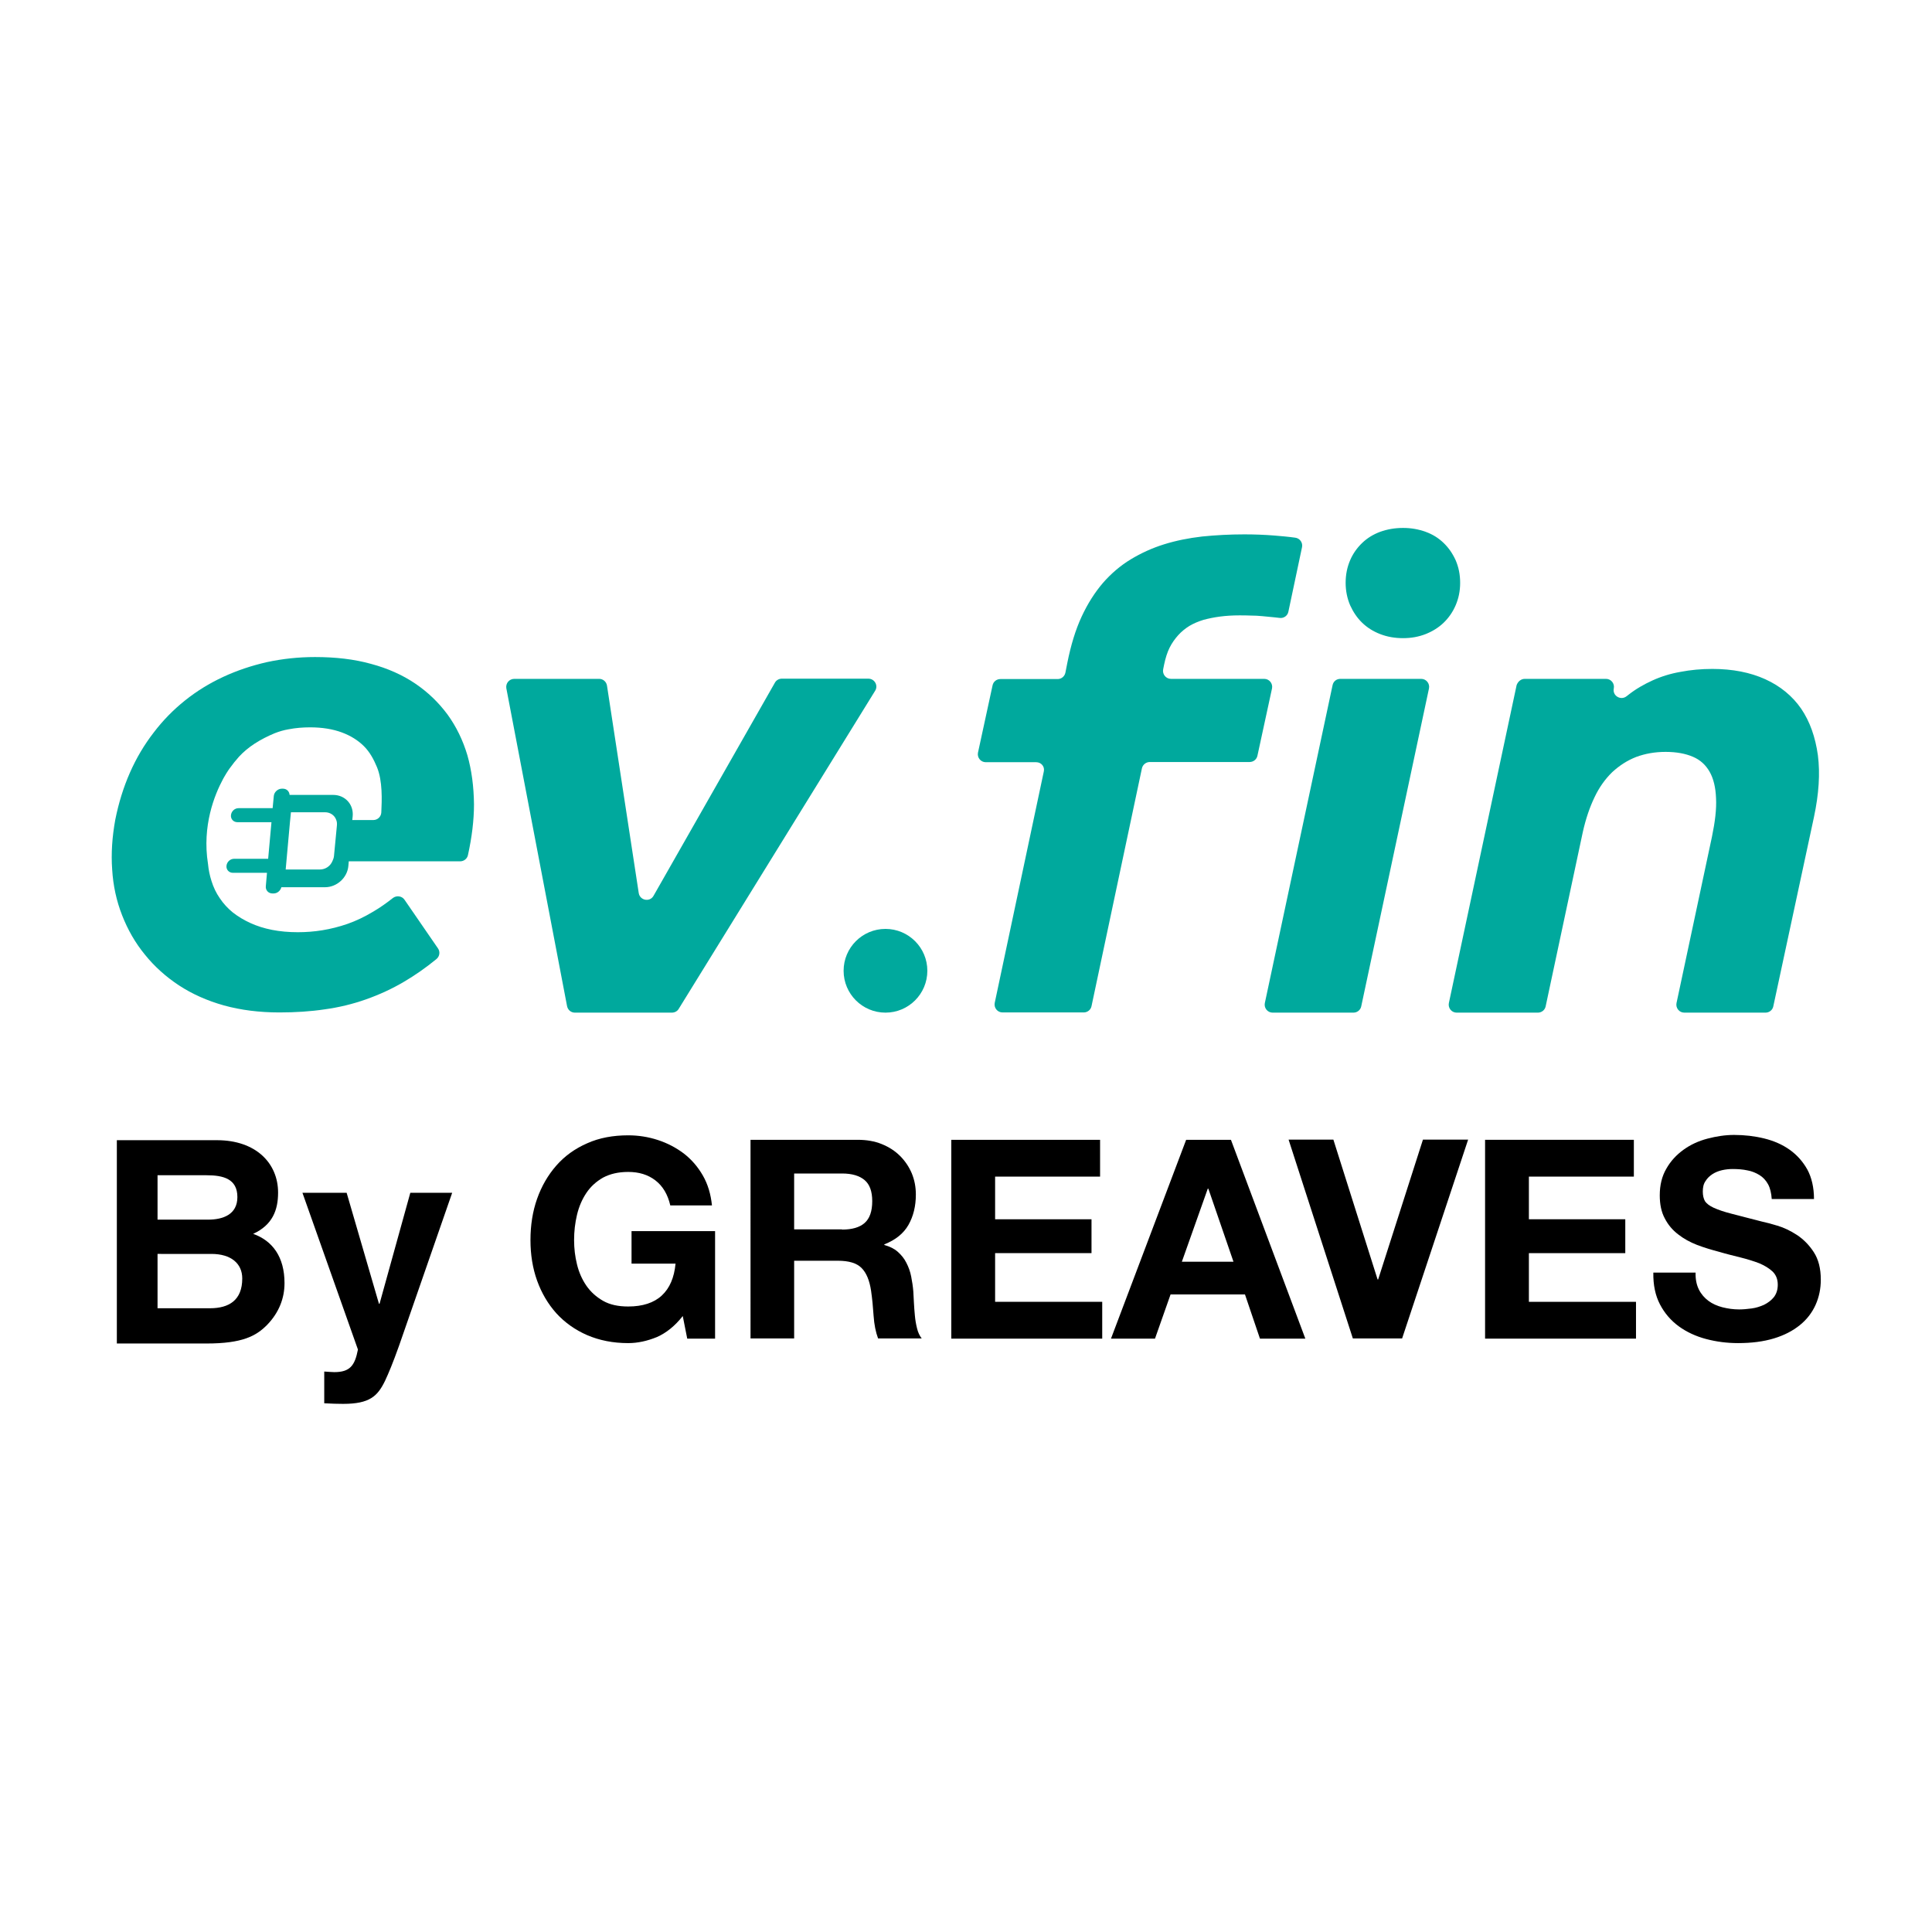
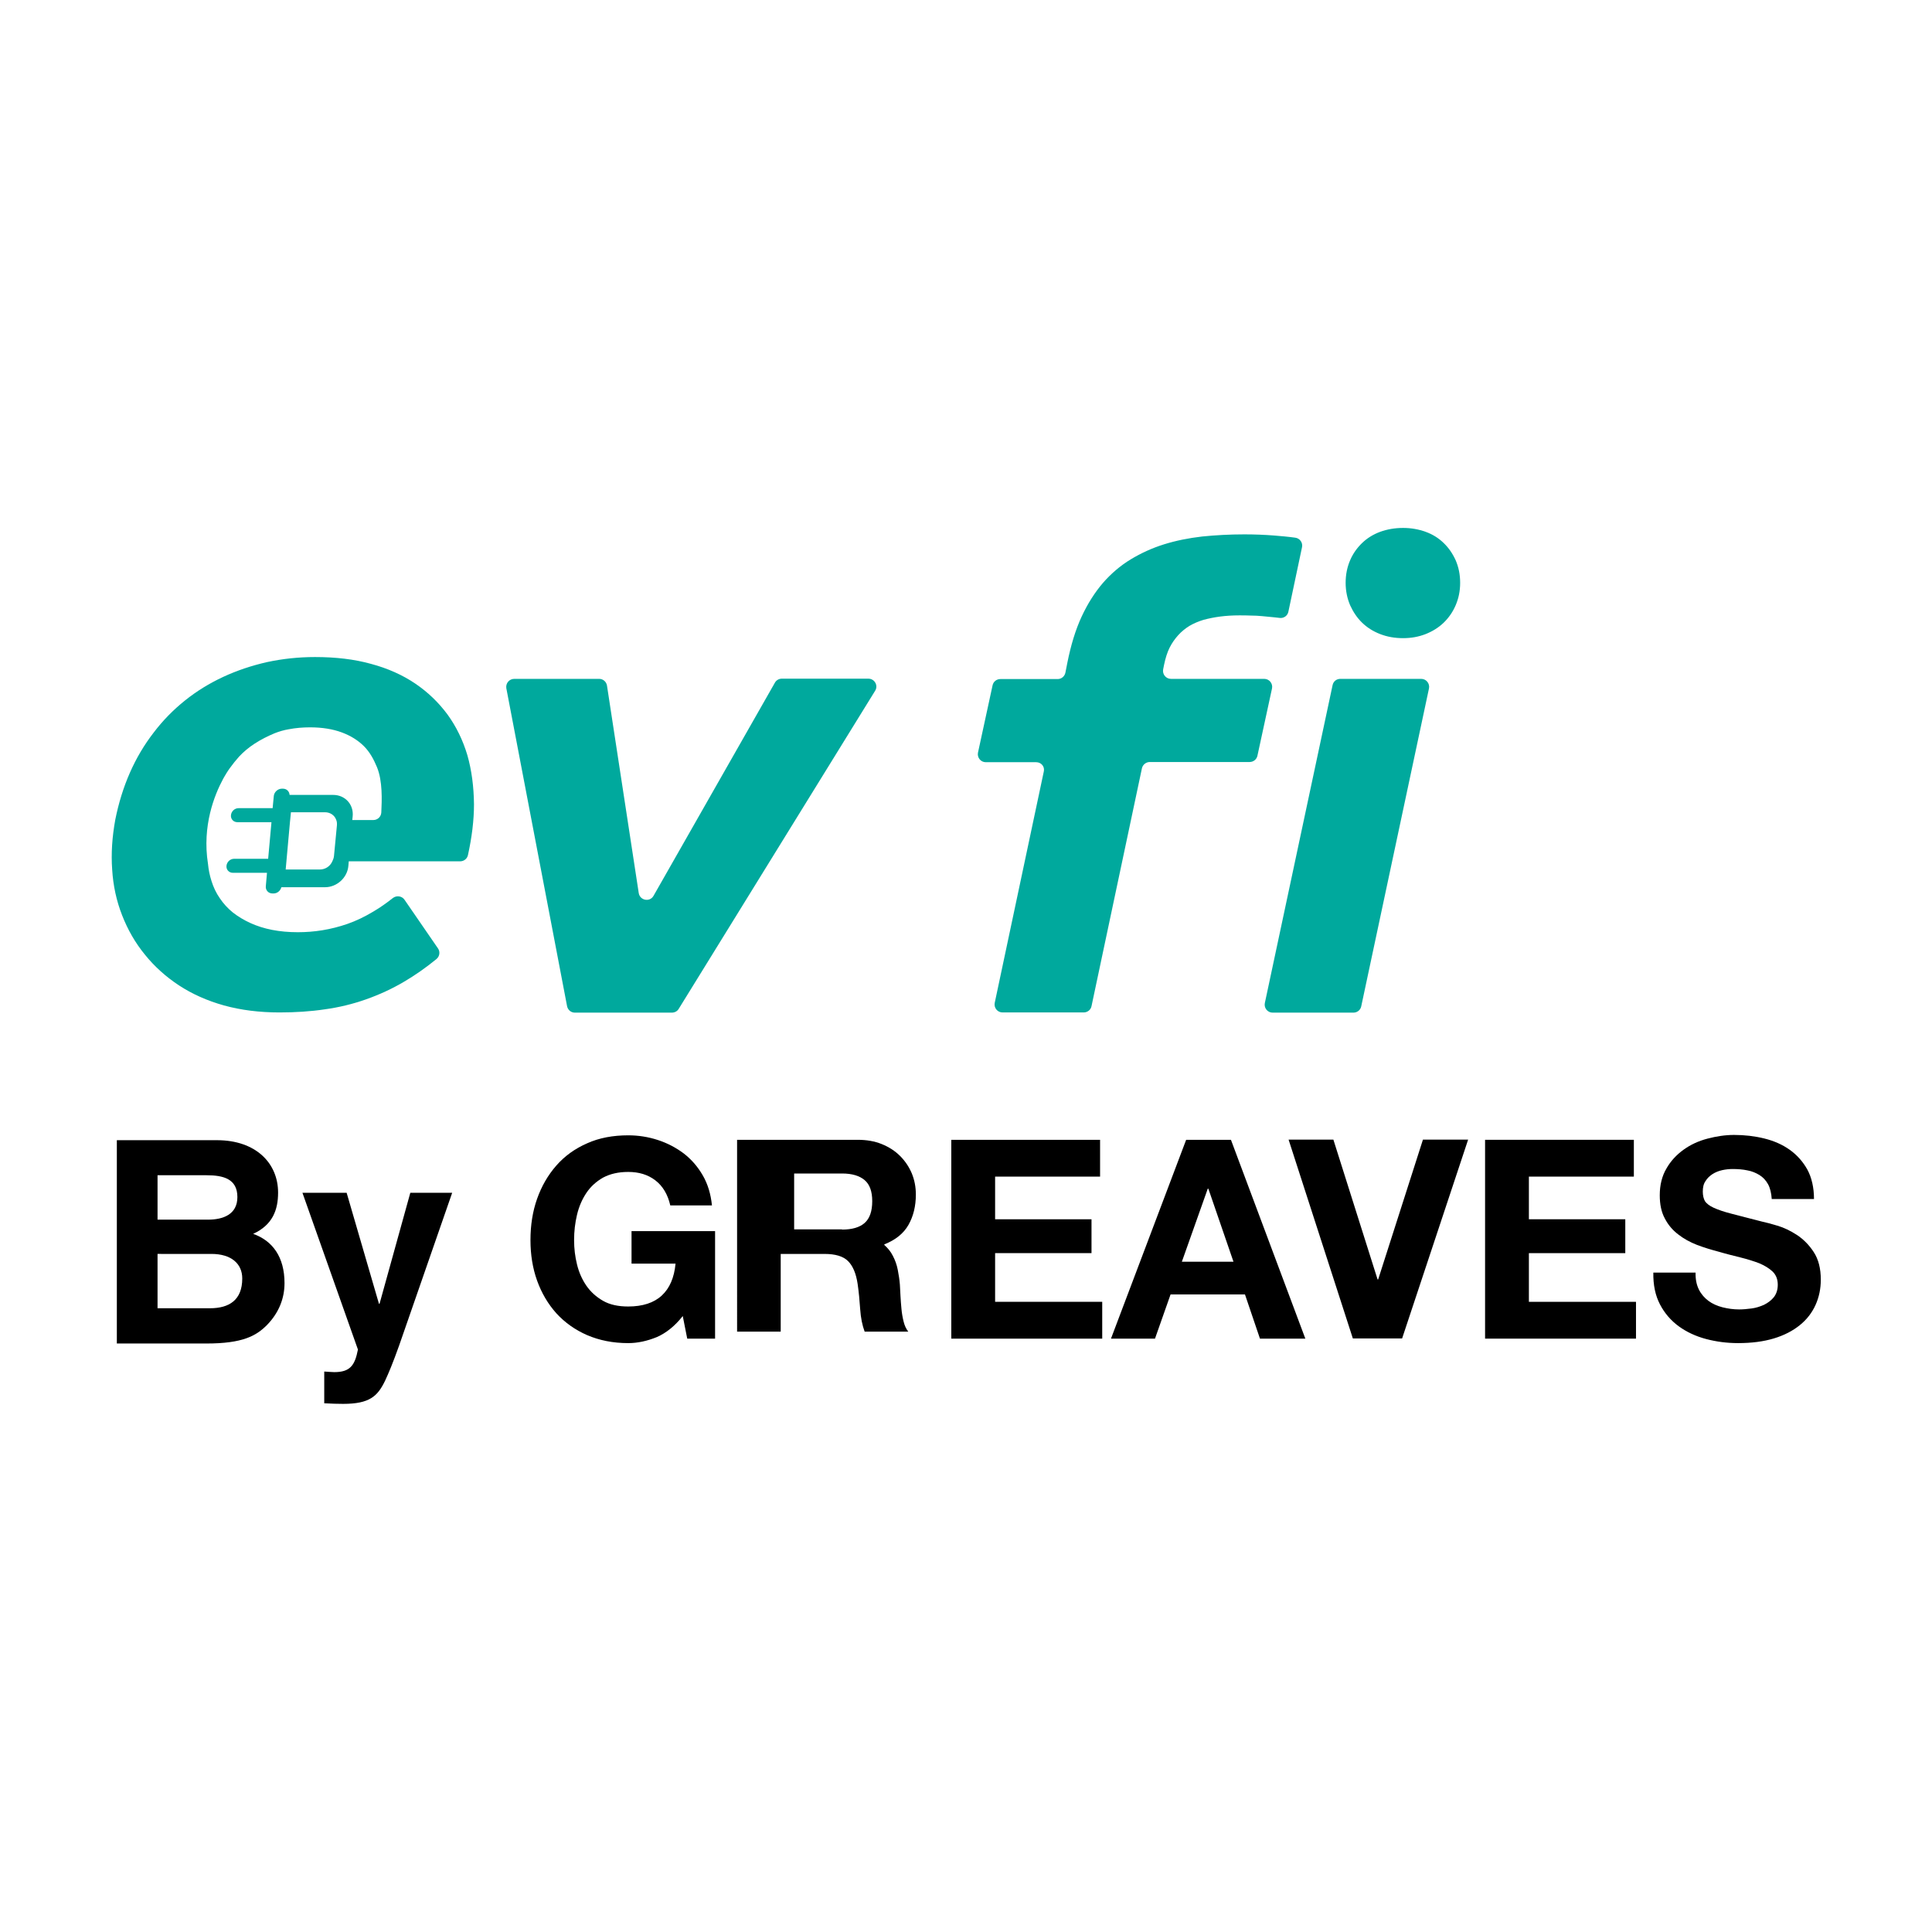
<svg xmlns="http://www.w3.org/2000/svg" version="1.1" id="Layer_1" x="0px" y="0px" viewBox="0 0 99.21 99.21" style="enable-background:new 0 0 99.21 99.21;" xml:space="preserve">
  <style type="text/css">
	.st0{fill:#FFFFFF;}
	.st1{fill:#00A99D;}
</style>
  <g>
    <g>
      <path d="M11.14,58.55c2.01,0,3.14,1.19,3.14,2.69c0,0.89-0.28,1.66-1.28,2.12c0.99,0.35,1.61,1.18,1.61,2.53    c0,0.77-0.28,1.51-0.89,2.14c-0.57,0.58-1.28,0.96-3.12,0.96H6V58.55H11.14z M10.68,62.63c0.77,0,1.51-0.26,1.51-1.16    c0-0.94-0.73-1.12-1.58-1.12H8.09v2.28H10.68z M10.78,67.18c0.99,0,1.66-0.42,1.66-1.53c0-0.77-0.58-1.26-1.58-1.26H8.09v2.79    H10.78z" />
      <path d="M17.8,61.25l1.66,5.7h0.03l1.58-5.7h2.15l-2.72,7.83c-0.32,0.9-0.55,1.45-0.73,1.83c-0.38,0.78-0.78,1.18-2.15,1.18    c-0.29,0-0.61-0.01-0.97-0.03v-1.63c0.16,0.01,0.41,0.03,0.51,0.03c0.81,0,1.06-0.33,1.22-1.16l-2.85-8.05H17.8z" />
    </g>
    <path class="st1" d="M26.41,34.86h4.36c0.2,0,0.37,0.15,0.4,0.35l1.63,10.65c0.06,0.38,0.57,0.48,0.76,0.14l6.23-10.94   c0.07-0.13,0.21-0.21,0.36-0.21h4.44c0.32,0,0.52,0.35,0.35,0.62L34.85,51.81c-0.07,0.12-0.21,0.19-0.35,0.19h-4.98   c-0.2,0-0.36-0.14-0.4-0.33L26,35.34C25.96,35.09,26.15,34.86,26.41,34.86z" />
    <path class="st1" d="M53.21,39.14h-2.59c-0.26,0-0.45-0.24-0.4-0.49l0.75-3.46c0.04-0.19,0.21-0.32,0.4-0.32h2.94   c0.2,0,0.36-0.14,0.4-0.33l0.1-0.51c0.18-0.9,0.42-1.69,0.73-2.36c0.31-0.67,0.68-1.25,1.1-1.74c0.42-0.48,0.9-0.89,1.43-1.21   c0.53-0.32,1.1-0.58,1.71-0.77c0.61-0.19,1.26-0.32,1.95-0.4c0.69-0.07,1.42-0.11,2.17-0.11c0.52,0,1.03,0.02,1.54,0.06   c0.36,0.03,0.71,0.06,1.07,0.11c0.24,0.03,0.4,0.26,0.35,0.49l-0.7,3.31c-0.04,0.21-0.24,0.35-0.45,0.32   c-0.09-0.01-0.18-0.02-0.27-0.03c-0.21-0.02-0.42-0.04-0.62-0.06c-0.2-0.02-0.4-0.03-0.59-0.03c-0.2-0.01-0.4-0.01-0.59-0.01   c-0.34,0-0.67,0.02-0.98,0.06c-0.31,0.04-0.6,0.1-0.86,0.17c-0.26,0.08-0.5,0.18-0.72,0.31c-0.21,0.13-0.41,0.29-0.58,0.48   c-0.17,0.19-0.32,0.4-0.44,0.64c-0.12,0.24-0.21,0.53-0.28,0.86l-0.05,0.25c-0.05,0.25,0.14,0.49,0.4,0.49h4.79   c0.26,0,0.45,0.24,0.4,0.49l-0.75,3.46c-0.04,0.19-0.21,0.32-0.4,0.32h-5.13c-0.19,0-0.36,0.14-0.4,0.32l-2.59,12.22   c-0.04,0.19-0.21,0.32-0.4,0.32h-4.17c-0.26,0-0.45-0.24-0.4-0.49l2.52-11.88C53.66,39.37,53.47,39.14,53.21,39.14z M68.83,34.86   h4.15c0.26,0,0.45,0.24,0.4,0.49L69.9,51.68c-0.04,0.19-0.21,0.32-0.4,0.32h-4.15c-0.26,0-0.45-0.24-0.4-0.49l3.48-16.33   C68.47,34.99,68.63,34.86,68.83,34.86z M70.87,32.56c-0.36-0.14-0.66-0.33-0.92-0.58c-0.26-0.25-0.46-0.55-0.62-0.9   c-0.15-0.35-0.23-0.74-0.23-1.15c0-0.43,0.08-0.81,0.23-1.16c0.15-0.35,0.36-0.64,0.62-0.89c0.26-0.25,0.57-0.44,0.92-0.57   c0.36-0.13,0.75-0.2,1.18-0.2c0.42,0,0.8,0.07,1.16,0.2c0.36,0.13,0.66,0.32,0.92,0.57c0.26,0.25,0.46,0.54,0.62,0.89   c0.15,0.35,0.23,0.73,0.23,1.16c0,0.42-0.08,0.8-0.23,1.15c-0.15,0.35-0.36,0.65-0.62,0.9c-0.26,0.25-0.57,0.44-0.92,0.58   c-0.36,0.14-0.74,0.21-1.16,0.21C71.62,32.77,71.23,32.7,70.87,32.56z" />
-     <path class="st1" d="M78.3,34.86h4.17c0.26,0,0.45,0.24,0.4,0.49l0,0c-0.08,0.38,0.36,0.64,0.66,0.4c0.03-0.02,0.06-0.05,0.09-0.07   c0.38-0.3,0.8-0.54,1.24-0.74c0.44-0.2,0.92-0.35,1.44-0.44c0.52-0.1,1.06-0.15,1.63-0.15c1.04,0,1.95,0.18,2.72,0.53   c0.77,0.35,1.39,0.86,1.84,1.51c0.45,0.66,0.73,1.46,0.86,2.39c0.12,0.94,0.05,1.99-0.2,3.17l-2.09,9.73   c-0.04,0.19-0.21,0.32-0.4,0.32h-4.17c-0.26,0-0.45-0.24-0.4-0.49l1.82-8.54c0.16-0.77,0.24-1.43,0.21-1.98   c-0.02-0.55-0.13-1.01-0.33-1.36c-0.2-0.35-0.48-0.61-0.86-0.77c-0.37-0.16-0.84-0.25-1.4-0.25c-0.55,0-1.05,0.09-1.51,0.26   c-0.46,0.18-0.86,0.44-1.23,0.78c-0.36,0.35-0.67,0.78-0.91,1.29c-0.25,0.52-0.45,1.11-0.6,1.78l-1.91,8.96   c-0.04,0.19-0.21,0.32-0.4,0.32h-4.17c-0.26,0-0.45-0.24-0.4-0.49l3.48-16.33C77.95,34.99,78.11,34.86,78.3,34.86z" />
    <path class="st1" d="M24,38.78c-0.23-0.77-0.57-1.47-1.02-2.09c-0.46-0.62-1.01-1.15-1.66-1.59c-0.65-0.44-1.41-0.78-2.27-1.01   c-0.86-0.24-1.82-0.35-2.87-0.35c-0.86,0-1.68,0.09-2.47,0.26c-0.79,0.18-1.54,0.43-2.25,0.76c-0.71,0.33-1.36,0.73-1.96,1.21   c-0.6,0.48-1.14,1.03-1.61,1.65C7.41,38.24,7,38.93,6.67,39.68c-0.33,0.75-0.58,1.56-0.75,2.41c-0.16,0.88-0.22,1.73-0.16,2.56   c0.05,0.83,0.22,1.61,0.51,2.35c0.29,0.74,0.67,1.41,1.17,2.02c0.49,0.61,1.08,1.14,1.75,1.58c0.67,0.44,1.45,0.79,2.31,1.03   c0.87,0.24,1.82,0.36,2.85,0.36c0.82,0,1.6-0.05,2.33-0.16c0.73-0.1,1.43-0.27,2.11-0.51c0.68-0.24,1.34-0.54,1.98-0.92   c0.54-0.32,1.09-0.7,1.64-1.15c0.17-0.14,0.2-0.38,0.08-0.55l-1.72-2.5c-0.13-0.19-0.4-0.23-0.59-0.09   c-0.34,0.27-0.67,0.5-1.01,0.7c-0.45,0.27-0.89,0.48-1.32,0.63c-0.43,0.15-0.87,0.26-1.3,0.33c-0.43,0.07-0.85,0.1-1.26,0.1   c-0.47,0-0.91-0.04-1.32-0.12c-0.41-0.08-0.78-0.2-1.11-0.35c-0.33-0.15-0.63-0.33-0.9-0.54c-0.26-0.21-0.49-0.46-0.67-0.73   c-0.19-0.27-0.33-0.57-0.43-0.89c-0.09-0.28-0.15-0.57-0.18-0.88c-0.31-1.96,0.34-3.55,0.77-4.35c0.02-0.03,0.03-0.06,0.05-0.09   c0.17-0.3,0.29-0.46,0.29-0.46l0,0c0.15-0.21,0.31-0.41,0.48-0.6c0.24-0.26,0.51-0.48,0.8-0.67c0.34-0.22,0.68-0.39,1.04-0.54   c0.23-0.09,0.47-0.16,0.71-0.2c0.36-0.07,0.73-0.1,1.1-0.1c0.63,0,1.17,0.09,1.63,0.26c0.46,0.17,0.84,0.41,1.14,0.71   c0.3,0.3,0.5,0.67,0.67,1.08c0.29,0.71,0.25,1.69,0.22,2.32c-0.01,0.22-0.19,0.39-0.41,0.39h-1.08l0.02-0.19   c0.06-0.61-0.39-1.1-1-1.1h-2.24c-0.01-0.18-0.15-0.32-0.34-0.32h-0.06c-0.2,0-0.39,0.17-0.41,0.37L14,41.5h-1.75   c-0.2,0-0.37,0.16-0.39,0.36c-0.02,0.2,0.13,0.36,0.33,0.36h1.75l-0.17,1.88h-1.75c-0.2,0-0.37,0.16-0.39,0.36   c-0.02,0.2,0.13,0.36,0.33,0.36h1.75l-0.06,0.69c-0.02,0.2,0.13,0.37,0.34,0.37h0.06c0.19,0,0.35-0.14,0.4-0.32h2.24   c0.61,0,1.15-0.49,1.2-1.1l0.02-0.23h5.72c0.19,0,0.36-0.13,0.4-0.32c0.2-0.91,0.31-1.78,0.31-2.61   C24.33,40.4,24.22,39.55,24,38.78z M16.42,44.65h-1.4h-0.35l0.05-0.56l0.17-1.88l0.05-0.5h0.38h1.37c0.27,0,0.49,0.16,0.57,0.38   c0.04,0.09,0.05,0.19,0.04,0.3l-0.15,1.57c-0.01,0.09-0.04,0.18-0.08,0.26C16.96,44.48,16.71,44.65,16.42,44.65z" />
-     <circle class="st1" cx="45.47" cy="49.85" r="2.15" />
    <g>
      <path d="M33.73,68.66c-0.49,0.2-0.98,0.31-1.47,0.31c-0.78,0-1.48-0.14-2.11-0.41c-0.62-0.27-1.15-0.65-1.58-1.12    c-0.43-0.48-0.76-1.04-0.99-1.68c-0.23-0.64-0.34-1.34-0.34-2.08c0-0.76,0.11-1.47,0.34-2.12c0.23-0.65,0.56-1.22,0.99-1.71    c0.43-0.49,0.96-0.87,1.58-1.14c0.62-0.28,1.33-0.41,2.11-0.41c0.52,0,1.03,0.08,1.52,0.24c0.49,0.16,0.93,0.39,1.33,0.69    c0.4,0.31,0.72,0.68,0.98,1.13c0.26,0.45,0.41,0.96,0.47,1.54h-2.14c-0.13-0.57-0.39-1-0.77-1.29c-0.38-0.29-0.84-0.43-1.39-0.43    c-0.51,0-0.93,0.1-1.29,0.29c-0.35,0.2-0.64,0.46-0.86,0.79c-0.22,0.33-0.38,0.7-0.48,1.12c-0.1,0.42-0.15,0.85-0.15,1.3    c0,0.43,0.05,0.85,0.15,1.25c0.1,0.41,0.26,0.77,0.48,1.09c0.22,0.32,0.51,0.58,0.86,0.78c0.35,0.2,0.78,0.29,1.29,0.29    c0.74,0,1.32-0.19,1.72-0.56c0.41-0.38,0.64-0.92,0.71-1.64h-2.26v-1.67h4.29v5.52h-1.43l-0.23-1.16    C34.66,68.09,34.21,68.45,33.73,68.66z" />
-       <path d="M44.04,58.53c0.46,0,0.87,0.07,1.24,0.22c0.37,0.15,0.68,0.35,0.94,0.61c0.26,0.26,0.46,0.56,0.6,0.89    c0.14,0.34,0.21,0.7,0.21,1.09c0,0.6-0.13,1.12-0.38,1.56c-0.25,0.44-0.66,0.77-1.24,1v0.03c0.28,0.08,0.51,0.19,0.69,0.35    c0.18,0.16,0.33,0.34,0.44,0.56c0.11,0.21,0.2,0.45,0.25,0.71c0.05,0.26,0.09,0.51,0.11,0.77c0.01,0.16,0.02,0.35,0.03,0.57    c0.01,0.22,0.03,0.44,0.05,0.67c0.02,0.23,0.06,0.45,0.11,0.65c0.05,0.21,0.13,0.38,0.24,0.52h-2.24    c-0.12-0.32-0.2-0.71-0.23-1.16s-0.07-0.88-0.13-1.29c-0.08-0.53-0.24-0.92-0.49-1.17c-0.25-0.25-0.65-0.37-1.22-0.37h-2.24v3.99    h-2.24V58.53H44.04z M43.24,63.14c0.51,0,0.9-0.11,1.16-0.34c0.26-0.23,0.39-0.6,0.39-1.12c0-0.5-0.13-0.86-0.39-1.08    c-0.26-0.22-0.64-0.34-1.16-0.34h-2.46v2.87H43.24z" />
+       <path d="M44.04,58.53c0.46,0,0.87,0.07,1.24,0.22c0.37,0.15,0.68,0.35,0.94,0.61c0.26,0.26,0.46,0.56,0.6,0.89    c0.14,0.34,0.21,0.7,0.21,1.09c0,0.6-0.13,1.12-0.38,1.56c-0.25,0.44-0.66,0.77-1.24,1v0.03c0.18,0.16,0.33,0.34,0.44,0.56c0.11,0.21,0.2,0.45,0.25,0.71c0.05,0.26,0.09,0.51,0.11,0.77c0.01,0.16,0.02,0.35,0.03,0.57    c0.01,0.22,0.03,0.44,0.05,0.67c0.02,0.23,0.06,0.45,0.11,0.65c0.05,0.21,0.13,0.38,0.24,0.52h-2.24    c-0.12-0.32-0.2-0.71-0.23-1.16s-0.07-0.88-0.13-1.29c-0.08-0.53-0.24-0.92-0.49-1.17c-0.25-0.25-0.65-0.37-1.22-0.37h-2.24v3.99    h-2.24V58.53H44.04z M43.24,63.14c0.51,0,0.9-0.11,1.16-0.34c0.26-0.23,0.39-0.6,0.39-1.12c0-0.5-0.13-0.86-0.39-1.08    c-0.26-0.22-0.64-0.34-1.16-0.34h-2.46v2.87H43.24z" />
      <path d="M56.49,58.53v1.89H51.1v2.19h4.95v1.74H51.1v2.5h5.5v1.89h-7.75V58.53H56.49z" />
      <path d="M63.21,58.53l3.82,10.21H64.7l-0.77-2.27h-3.82l-0.8,2.27h-2.26l3.86-10.21H63.21z M63.34,64.79l-1.29-3.75h-0.03    l-1.33,3.75H63.34z" />
      <path d="M69.47,68.73l-3.3-10.21h2.3l2.27,7.18h0.03l2.3-7.18h2.32L72,68.73H69.47z" />
      <path d="M83.9,58.53v1.89h-5.39v2.19h4.95v1.74h-4.95v2.5h5.5v1.89h-7.75V58.53H83.9z" />
      <path d="M87.24,66.22c0.12,0.24,0.29,0.43,0.49,0.58c0.2,0.15,0.45,0.26,0.72,0.33c0.28,0.07,0.56,0.11,0.86,0.11    c0.2,0,0.41-0.02,0.64-0.05c0.23-0.03,0.44-0.1,0.64-0.19c0.2-0.1,0.37-0.23,0.5-0.39c0.13-0.17,0.2-0.38,0.2-0.64    c0-0.28-0.09-0.5-0.26-0.67c-0.18-0.17-0.41-0.31-0.69-0.43c-0.29-0.11-0.61-0.21-0.97-0.3c-0.36-0.09-0.73-0.18-1.1-0.29    c-0.38-0.1-0.75-0.21-1.12-0.35c-0.36-0.14-0.69-0.32-0.97-0.54c-0.29-0.22-0.52-0.49-0.69-0.82c-0.18-0.33-0.26-0.73-0.26-1.19    c0-0.52,0.11-0.98,0.34-1.37c0.22-0.39,0.52-0.71,0.88-0.97c0.36-0.26,0.77-0.45,1.23-0.57c0.46-0.12,0.91-0.19,1.37-0.19    c0.53,0,1.05,0.06,1.54,0.18c0.49,0.12,0.93,0.31,1.31,0.58c0.38,0.27,0.68,0.61,0.91,1.02c0.22,0.41,0.34,0.92,0.34,1.51h-2.17    c-0.02-0.3-0.08-0.56-0.19-0.76c-0.11-0.2-0.26-0.36-0.44-0.47c-0.18-0.11-0.39-0.2-0.62-0.24c-0.23-0.05-0.49-0.07-0.76-0.07    c-0.18,0-0.36,0.02-0.54,0.06c-0.18,0.04-0.35,0.11-0.49,0.2c-0.15,0.1-0.27,0.21-0.36,0.36c-0.1,0.14-0.14,0.32-0.14,0.54    c0,0.2,0.04,0.36,0.11,0.49c0.08,0.12,0.23,0.24,0.45,0.34c0.22,0.1,0.53,0.21,0.93,0.31c0.4,0.1,0.91,0.24,1.55,0.4    c0.19,0.04,0.46,0.11,0.79,0.21c0.34,0.1,0.67,0.26,1.01,0.48c0.33,0.22,0.62,0.51,0.86,0.88c0.24,0.37,0.36,0.84,0.36,1.41    c0,0.47-0.09,0.9-0.27,1.3c-0.18,0.4-0.45,0.75-0.81,1.04c-0.36,0.29-0.8,0.52-1.33,0.68c-0.53,0.16-1.14,0.24-1.84,0.24    c-0.56,0-1.11-0.07-1.64-0.21s-1-0.36-1.4-0.65c-0.41-0.3-0.73-0.67-0.97-1.13c-0.24-0.46-0.35-1-0.34-1.63h2.17    C87.06,65.69,87.12,65.98,87.24,66.22z" />
    </g>
  </g>
</svg>